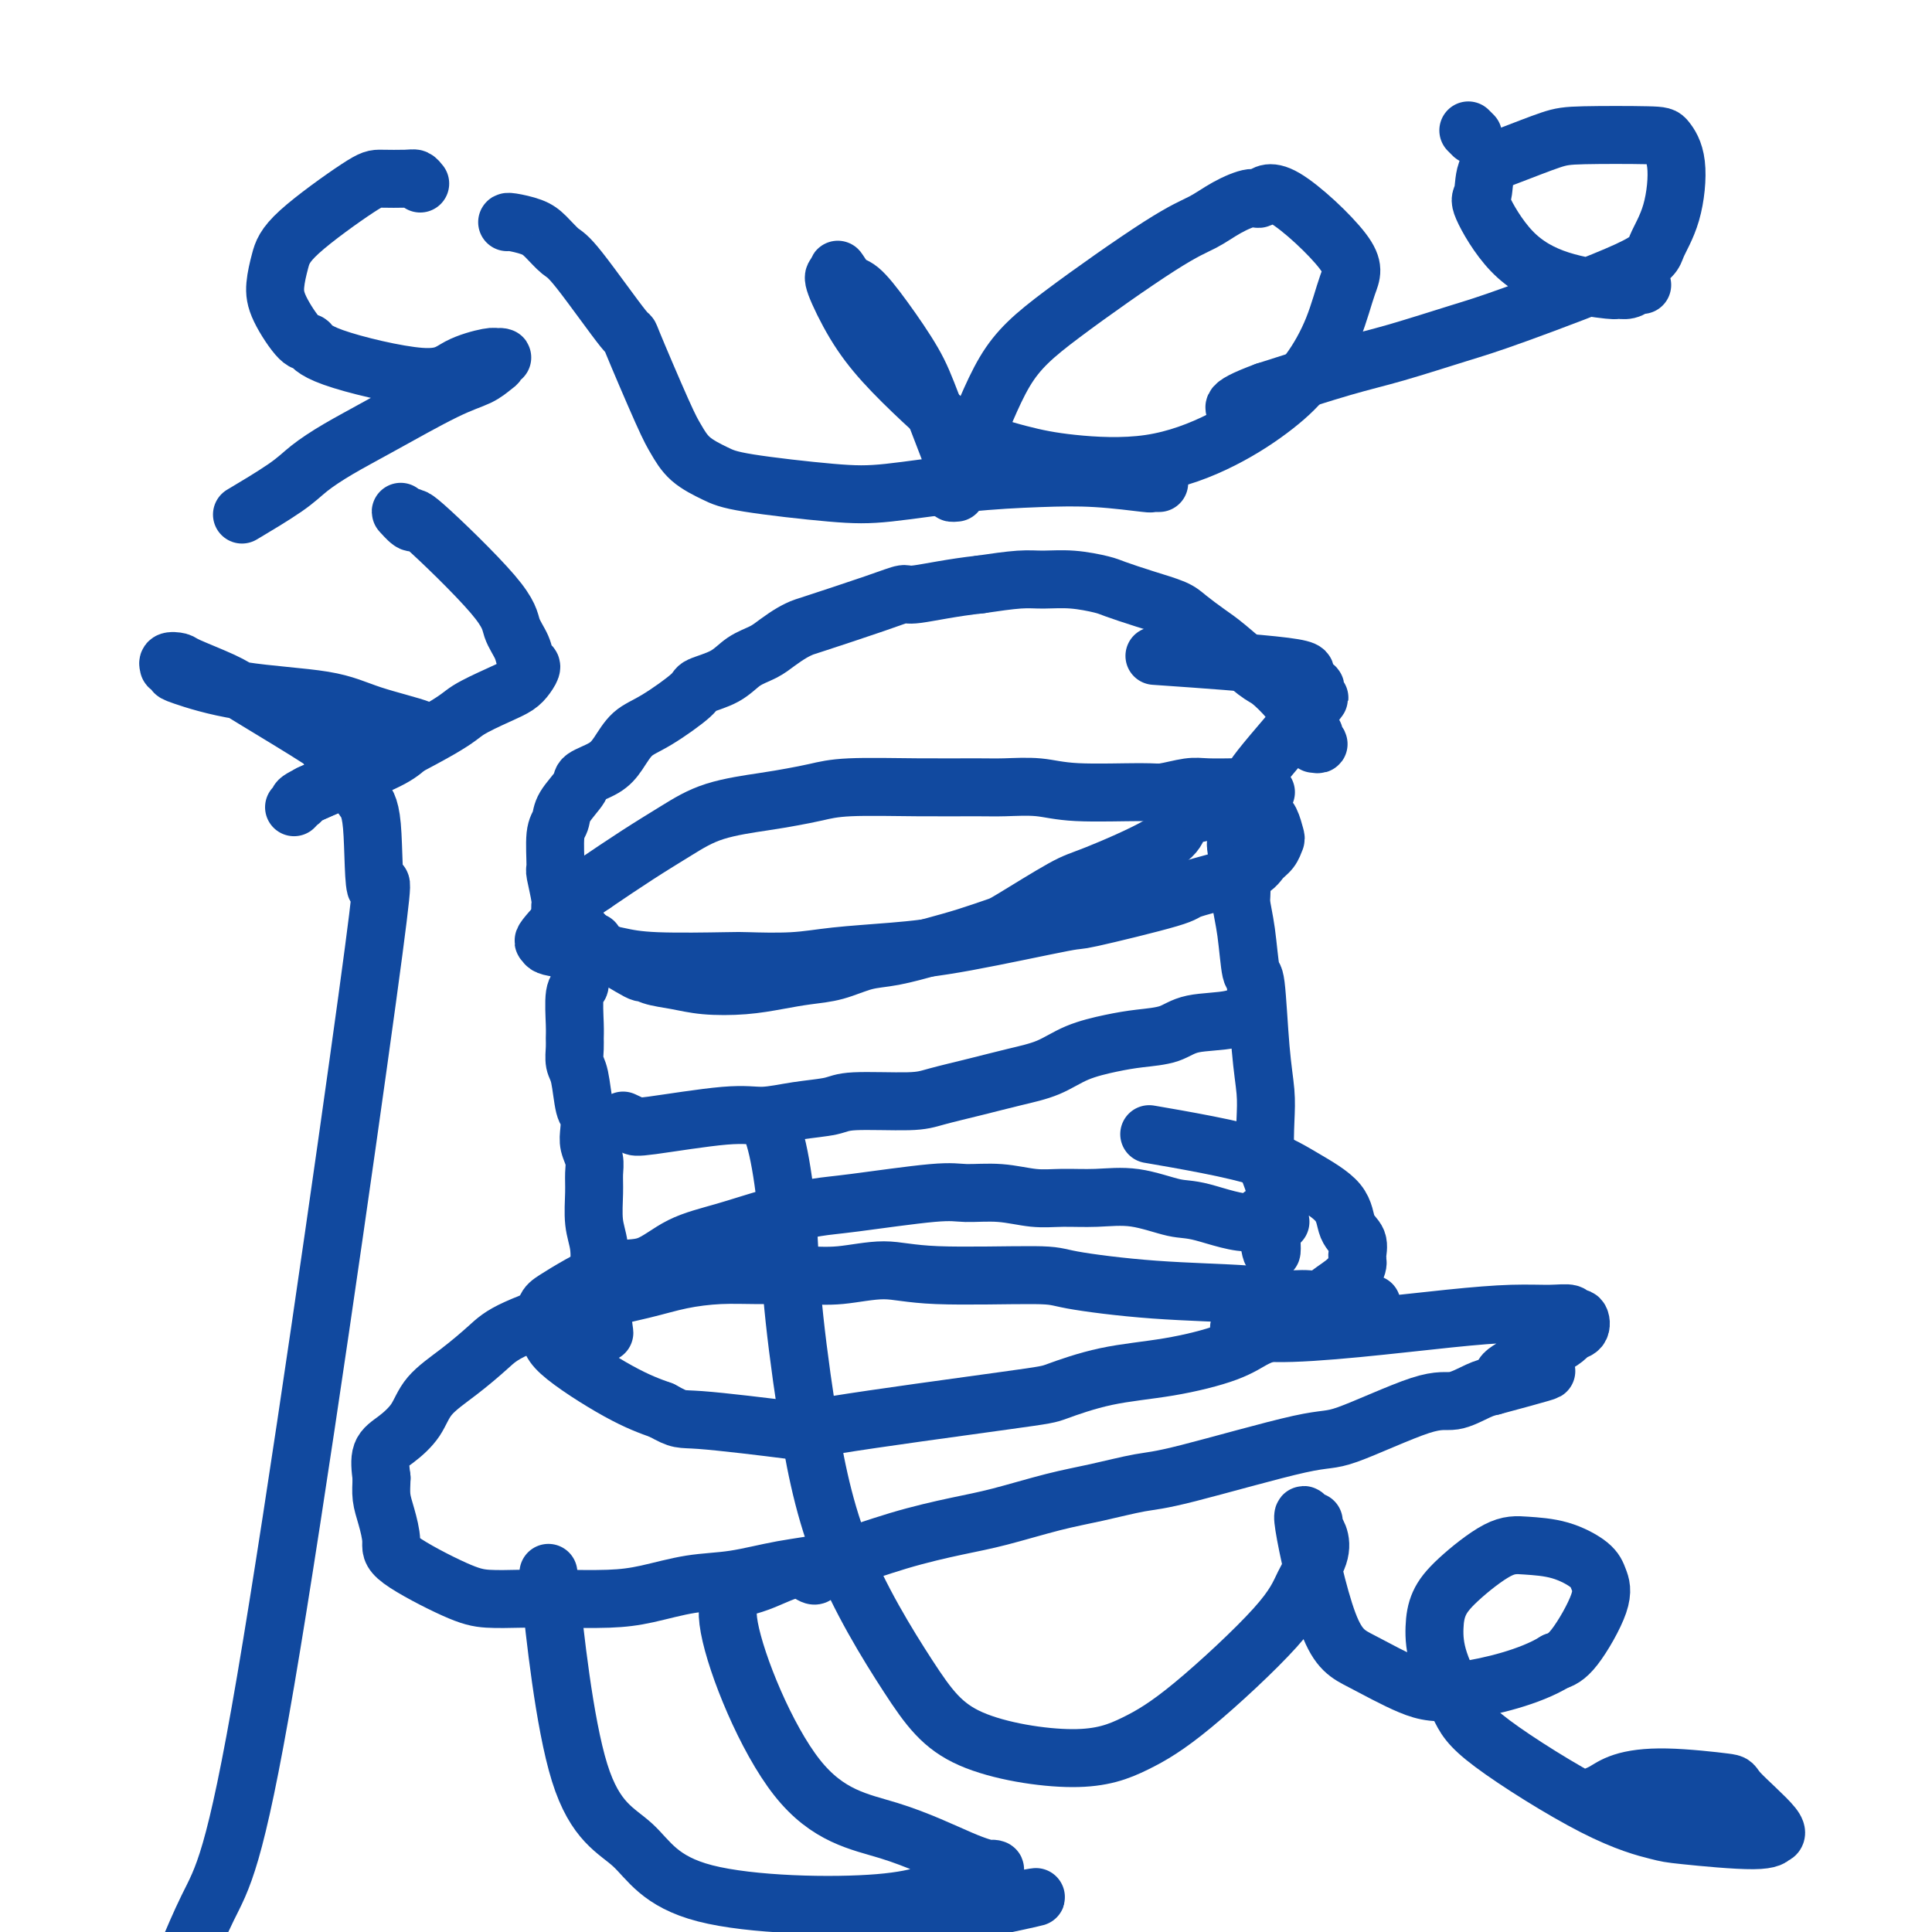
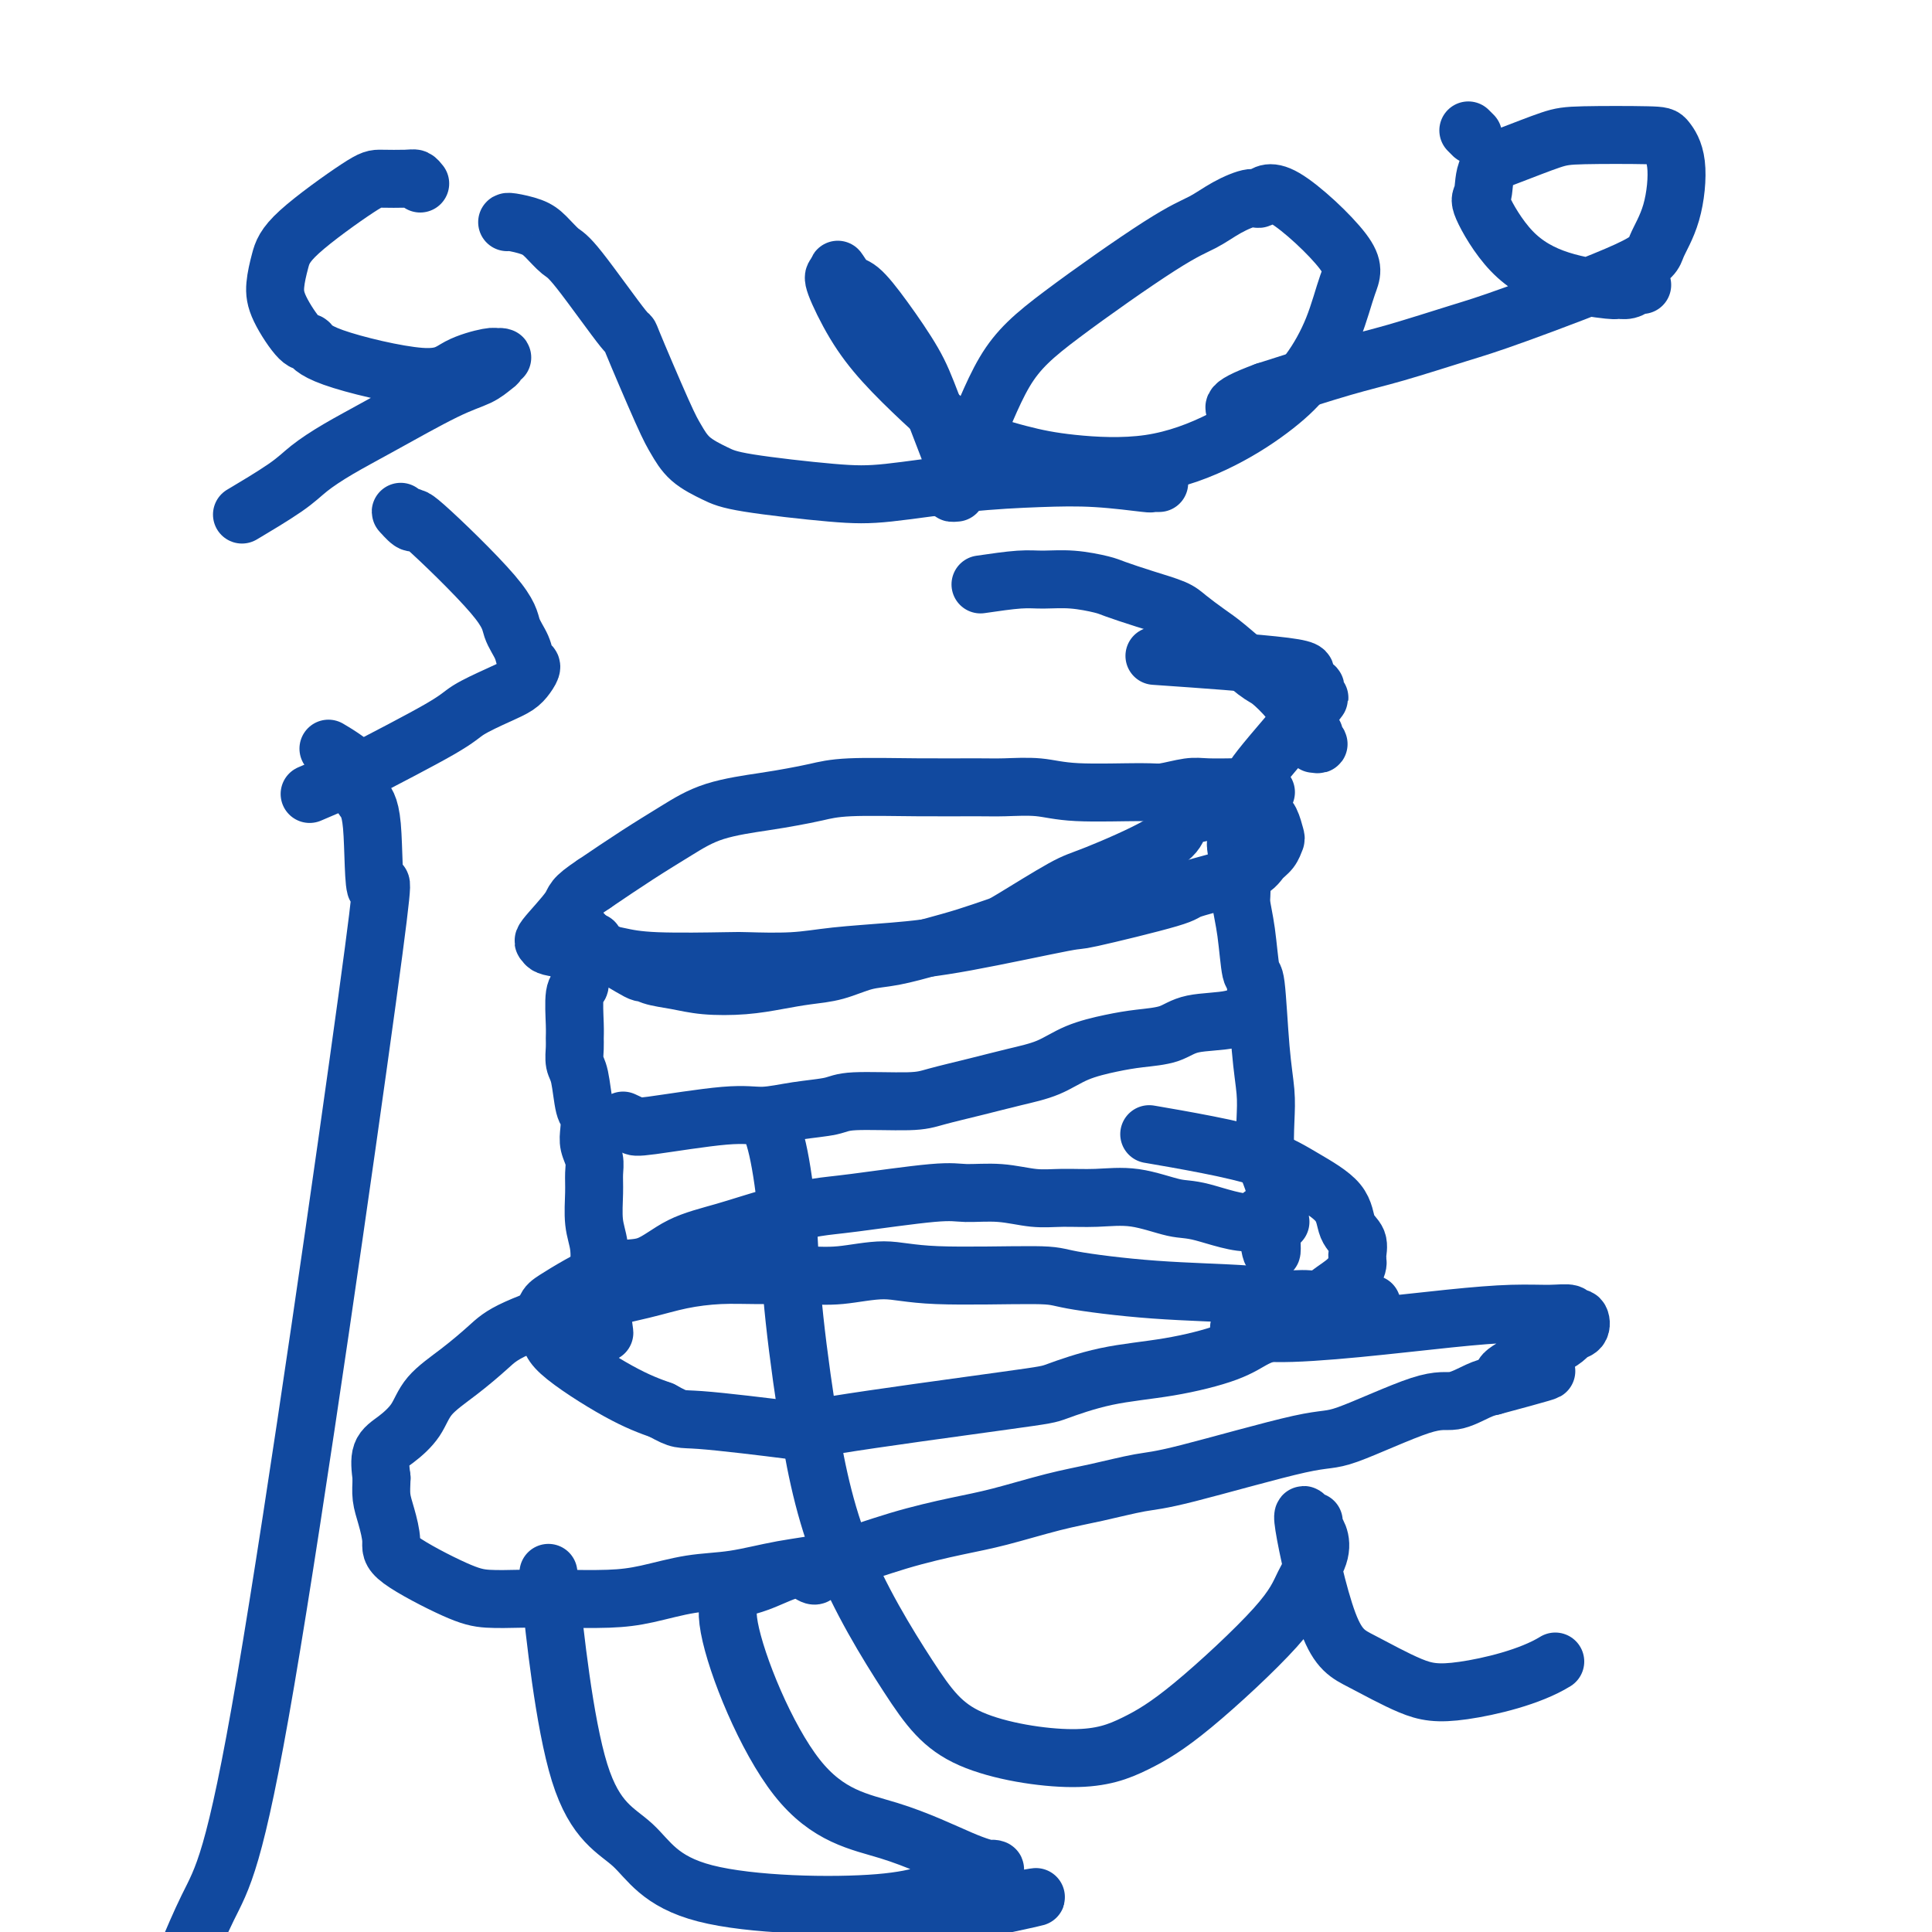
<svg xmlns="http://www.w3.org/2000/svg" viewBox="0 0 400 400" version="1.1">
  <g fill="none" stroke="#11499F" stroke-width="12" stroke-linecap="round" stroke-linejoin="round">
    <path d="M284,270c-0.670,0.009 -1.339,0.017 -2,0c-0.661,-0.017 -1.313,-0.060 -2,0c-0.687,0.060 -1.409,0.224 -3,0c-1.591,-0.224 -4.052,-0.837 -6,-1c-1.948,-0.163 -3.385,0.124 -5,0c-1.615,-0.124 -3.410,-0.659 -8,-1c-4.590,-0.341 -11.977,-0.488 -19,-1c-7.023,-0.512 -13.682,-1.387 -17,-2c-3.318,-0.613 -3.297,-0.963 -8,-1c-4.703,-0.037 -14.132,0.239 -20,0c-5.868,-0.239 -8.177,-0.993 -11,-1c-2.823,-0.007 -6.160,0.732 -9,1c-2.840,0.268 -5.181,0.063 -8,0c-2.819,-0.063 -6.115,0.014 -9,0c-2.885,-0.014 -5.360,-0.121 -8,0c-2.640,0.121 -5.446,0.471 -8,1c-2.554,0.529 -4.855,1.239 -8,2c-3.145,0.761 -7.132,1.574 -12,3c-4.868,1.426 -10.615,3.466 -14,5c-3.385,1.534 -4.408,2.564 -6,4c-1.592,1.436 -3.755,3.278 -6,5c-2.245,1.722 -4.574,3.323 -6,5c-1.426,1.677 -1.949,3.429 -3,5c-1.051,1.571 -2.629,2.961 -4,4c-1.371,1.039 -2.535,1.725 -3,3c-0.465,1.275 -0.233,3.137 0,5" />
    <path d="M79,306c-0.042,1.507 -0.147,2.774 0,4c0.147,1.226 0.546,2.409 1,4c0.454,1.591 0.961,3.589 1,5c0.039,1.411 -0.392,2.234 2,4c2.392,1.766 7.607,4.474 11,6c3.393,1.526 4.963,1.871 7,2c2.037,0.129 4.541,0.042 7,0c2.459,-0.042 4.874,-0.038 8,0c3.126,0.038 6.965,0.109 10,0c3.035,-0.109 5.268,-0.398 8,-1c2.732,-0.602 5.965,-1.519 9,-2c3.035,-0.481 5.874,-0.527 9,-1c3.126,-0.473 6.539,-1.371 10,-2c3.461,-0.629 6.968,-0.987 11,-2c4.032,-1.013 8.587,-2.680 13,-4c4.413,-1.320 8.683,-2.294 12,-3c3.317,-0.706 5.682,-1.143 9,-2c3.318,-0.857 7.589,-2.133 11,-3c3.411,-0.867 5.963,-1.326 9,-2c3.037,-0.674 6.559,-1.562 9,-2c2.441,-0.438 3.799,-0.427 10,-2c6.201,-1.573 17.243,-4.729 23,-6c5.757,-1.271 6.228,-0.655 10,-2c3.772,-1.345 10.846,-4.649 15,-6c4.154,-1.351 5.388,-0.748 7,-1c1.612,-0.252 3.604,-1.358 5,-2c1.396,-0.642 2.198,-0.821 3,-1" />
    <path d="M309,287c21.229,-5.705 6.302,-1.967 3,-2c-3.302,-0.033 5.021,-3.836 9,-6c3.979,-2.164 3.615,-2.689 4,-3c0.385,-0.311 1.519,-0.409 2,-1c0.481,-0.591 0.308,-1.676 0,-2c-0.308,-0.324 -0.750,0.111 -1,0c-0.250,-0.111 -0.308,-0.770 -1,-1c-0.692,-0.230 -2.017,-0.033 -4,0c-1.983,0.033 -4.623,-0.100 -8,0c-3.377,0.100 -7.490,0.433 -13,1c-5.510,0.567 -12.415,1.369 -19,2c-6.585,0.631 -12.850,1.093 -17,1c-4.150,-0.093 -6.186,-0.741 -7,-1c-0.814,-0.259 -0.407,-0.130 0,0" />
    <path d="M256,175c-0.120,-0.280 -0.239,-0.560 0,1c0.239,1.560 0.838,4.961 1,7c0.162,2.039 -0.111,2.717 0,4c0.111,1.283 0.608,3.171 1,6c0.392,2.829 0.680,6.599 1,8c0.320,1.401 0.673,0.433 1,3c0.327,2.567 0.626,8.669 1,13c0.374,4.331 0.821,6.891 1,9c0.179,2.109 0.090,3.767 0,6c-0.090,2.233 -0.182,5.042 0,7c0.182,1.958 0.637,3.065 1,4c0.363,0.935 0.633,1.700 1,3c0.367,1.300 0.830,3.137 1,4c0.170,0.863 0.045,0.753 0,1c-0.045,0.247 -0.011,0.851 0,1c0.011,0.149 -0.001,-0.156 0,0c0.001,0.156 0.015,0.774 0,1c-0.015,0.226 -0.059,0.061 0,0c0.059,-0.061 0.222,-0.016 0,0c-0.222,0.016 -0.829,0.004 -1,0c-0.171,-0.004 0.094,-0.001 0,0c-0.094,0.001 -0.547,0.001 -1,0" />
    <path d="M263,253c0.895,12.036 -0.369,3.126 -1,0c-0.631,-3.126 -0.631,-0.470 -3,0c-2.369,0.470 -7.108,-1.247 -10,-2c-2.892,-0.753 -3.937,-0.540 -6,-1c-2.063,-0.460 -5.144,-1.591 -8,-2c-2.856,-0.409 -5.489,-0.095 -8,0c-2.511,0.095 -4.902,-0.029 -7,0c-2.098,0.029 -3.905,0.211 -6,0c-2.095,-0.211 -4.478,-0.814 -7,-1c-2.522,-0.186 -5.181,0.046 -7,0c-1.819,-0.046 -2.797,-0.371 -7,0c-4.203,0.371 -11.630,1.438 -16,2c-4.370,0.562 -5.682,0.621 -8,1c-2.318,0.379 -5.643,1.080 -9,2c-3.357,0.920 -6.746,2.059 -10,3c-3.254,0.941 -6.374,1.684 -9,3c-2.626,1.316 -4.760,3.205 -7,4c-2.240,0.795 -4.587,0.496 -7,1c-2.413,0.504 -4.891,1.811 -7,3c-2.109,1.189 -3.850,2.260 -5,3c-1.150,0.740 -1.710,1.149 -2,2c-0.290,0.851 -0.310,2.142 0,3c0.310,0.858 0.949,1.281 1,2c0.051,0.719 -0.486,1.732 2,4c2.486,2.268 7.996,5.791 12,8c4.004,2.209 6.502,3.105 9,4" />
    <path d="M137,292c3.989,2.192 3.461,1.672 8,2c4.539,0.328 14.144,1.504 18,2c3.856,0.496 1.964,0.314 10,-1c8.036,-1.314 26.000,-3.758 35,-5c9.000,-1.242 9.035,-1.281 11,-2c1.965,-0.719 5.858,-2.117 10,-3c4.142,-0.883 8.532,-1.250 13,-2c4.468,-0.750 9.013,-1.884 12,-3c2.987,-1.116 4.417,-2.213 6,-3c1.583,-0.787 3.318,-1.265 5,-2c1.682,-0.735 3.312,-1.729 5,-3c1.688,-1.271 3.435,-2.819 5,-4c1.565,-1.181 2.948,-1.994 4,-3c1.052,-1.006 1.772,-2.203 2,-3c0.228,-0.797 -0.037,-1.192 0,-2c0.037,-0.808 0.375,-2.029 0,-3c-0.375,-0.971 -1.462,-1.691 -2,-3c-0.538,-1.309 -0.528,-3.206 -2,-5c-1.472,-1.794 -4.428,-3.486 -7,-5c-2.572,-1.514 -4.762,-2.849 -8,-4c-3.238,-1.151 -7.526,-2.118 -12,-3c-4.474,-0.882 -9.136,-1.681 -11,-2c-1.864,-0.319 -0.932,-0.160 0,0" />
    <path d="M262,164c0.090,0.008 0.180,0.016 0,0c-0.180,-0.016 -0.630,-0.057 -1,0c-0.370,0.057 -0.659,0.211 -1,0c-0.341,-0.211 -0.734,-0.788 -1,-1c-0.266,-0.212 -0.404,-0.058 -1,0c-0.596,0.058 -1.651,0.019 -2,0c-0.349,-0.019 0.008,-0.020 -1,0c-1.008,0.020 -3.381,0.059 -5,0c-1.619,-0.059 -2.485,-0.216 -4,0c-1.515,0.216 -3.679,0.804 -5,1c-1.321,0.196 -1.800,-0.000 -5,0c-3.200,0.000 -9.121,0.196 -13,0c-3.879,-0.196 -5.716,-0.785 -8,-1c-2.284,-0.215 -5.015,-0.055 -7,0c-1.985,0.055 -3.223,0.004 -6,0c-2.777,-0.004 -7.094,0.040 -12,0c-4.906,-0.040 -10.400,-0.164 -14,0c-3.600,0.164 -5.307,0.616 -7,1c-1.693,0.384 -3.373,0.702 -5,1c-1.627,0.298 -3.201,0.577 -6,1c-2.799,0.423 -6.822,0.990 -10,2c-3.178,1.010 -5.509,2.464 -8,4c-2.491,1.536 -5.140,3.153 -8,5c-2.860,1.847 -5.930,3.923 -9,6" />
    <path d="M123,183c-4.693,3.102 -3.926,3.356 -5,5c-1.074,1.644 -3.990,4.678 -5,6c-1.010,1.322 -0.114,0.932 0,1c0.114,0.068 -0.554,0.593 1,1c1.554,0.407 5.331,0.697 8,1c2.669,0.303 4.231,0.618 6,1c1.769,0.382 3.745,0.831 8,1c4.255,0.169 10.790,0.056 14,0c3.210,-0.056 3.096,-0.057 5,0c1.904,0.057 5.826,0.172 9,0c3.174,-0.172 5.599,-0.631 9,-1c3.401,-0.369 7.778,-0.649 12,-1c4.222,-0.351 8.289,-0.775 15,-2c6.711,-1.225 16.067,-3.251 20,-4c3.933,-0.749 2.443,-0.221 6,-1c3.557,-0.779 12.161,-2.866 16,-4c3.839,-1.134 2.913,-1.316 5,-2c2.087,-0.684 7.187,-1.869 10,-3c2.813,-1.131 3.339,-2.208 4,-3c0.661,-0.792 1.455,-1.298 2,-2c0.545,-0.702 0.839,-1.600 1,-2c0.161,-0.400 0.187,-0.303 0,-1c-0.187,-0.697 -0.589,-2.188 -1,-3c-0.411,-0.812 -0.832,-0.946 -1,-1c-0.168,-0.054 -0.084,-0.027 0,0" />
    <path d="M123,195c0.092,0.493 0.183,0.987 0,1c-0.183,0.013 -0.641,-0.453 -1,0c-0.359,0.453 -0.618,1.826 -1,3c-0.382,1.174 -0.887,2.149 -1,3c-0.113,0.851 0.166,1.578 0,2c-0.166,0.422 -0.777,0.540 -1,2c-0.223,1.460 -0.057,4.264 0,6c0.057,1.736 0.004,2.406 0,3c-0.004,0.594 0.041,1.113 0,2c-0.041,0.887 -0.168,2.141 0,3c0.168,0.859 0.633,1.321 1,3c0.367,1.679 0.638,4.574 1,6c0.362,1.426 0.815,1.382 1,2c0.185,0.618 0.102,1.899 0,3c-0.102,1.101 -0.225,2.023 0,3c0.225,0.977 0.796,2.010 1,3c0.204,0.990 0.041,1.939 0,3c-0.041,1.061 0.041,2.235 0,4c-0.041,1.765 -0.203,4.121 0,6c0.203,1.879 0.773,3.283 1,5c0.227,1.717 0.112,3.749 0,5c-0.112,1.251 -0.223,1.721 0,4c0.223,2.279 0.778,6.365 1,8c0.222,1.635 0.111,0.817 0,0" />
    <path d="M129,232c0.794,0.360 1.588,0.720 2,1c0.412,0.280 0.442,0.479 4,0c3.558,-0.479 10.643,-1.635 15,-2c4.357,-0.365 5.985,0.060 8,0c2.015,-0.060 4.415,-0.607 7,-1c2.585,-0.393 5.353,-0.633 7,-1c1.647,-0.367 2.171,-0.861 5,-1c2.829,-0.139 7.963,0.077 11,0c3.037,-0.077 3.975,-0.447 6,-1c2.025,-0.553 5.135,-1.290 8,-2c2.865,-0.710 5.485,-1.395 8,-2c2.515,-0.605 4.924,-1.131 7,-2c2.076,-0.869 3.818,-2.082 6,-3c2.182,-0.918 4.803,-1.540 7,-2c2.197,-0.460 3.969,-0.758 6,-1c2.031,-0.242 4.320,-0.430 6,-1c1.680,-0.570 2.749,-1.524 5,-2c2.251,-0.476 5.683,-0.474 8,-1c2.317,-0.526 3.519,-1.579 4,-2c0.481,-0.421 0.240,-0.211 0,0" />
    <path d="M272,154c0.534,0.079 1.068,0.157 1,0c-0.068,-0.157 -0.738,-0.551 -1,-1c-0.262,-0.449 -0.116,-0.955 0,-1c0.116,-0.045 0.204,0.370 0,0c-0.204,-0.370 -0.698,-1.524 -1,-2c-0.302,-0.476 -0.412,-0.274 -1,-1c-0.588,-0.726 -1.654,-2.382 -3,-4c-1.346,-1.618 -2.973,-3.200 -4,-4c-1.027,-0.800 -1.455,-0.819 -3,-2c-1.545,-1.181 -4.207,-3.523 -6,-5c-1.793,-1.477 -2.718,-2.087 -4,-3c-1.282,-0.913 -2.921,-2.128 -4,-3c-1.079,-0.872 -1.599,-1.400 -3,-2c-1.401,-0.600 -3.683,-1.271 -6,-2c-2.317,-0.729 -4.668,-1.517 -6,-2c-1.332,-0.483 -1.644,-0.663 -3,-1c-1.356,-0.337 -3.755,-0.833 -6,-1c-2.245,-0.167 -4.335,-0.007 -6,0c-1.665,0.007 -2.904,-0.141 -5,0c-2.096,0.141 -5.048,0.570 -8,1" />
-     <path d="M203,121c-5.750,0.624 -10.625,1.683 -13,2c-2.375,0.317 -2.249,-0.109 -3,0c-0.751,0.109 -2.378,0.753 -6,2c-3.622,1.247 -9.237,3.097 -12,4c-2.763,0.903 -2.672,0.860 -3,1c-0.328,0.140 -1.075,0.464 -2,1c-0.925,0.536 -2.028,1.285 -3,2c-0.972,0.715 -1.813,1.396 -3,2c-1.187,0.604 -2.718,1.131 -4,2c-1.282,0.869 -2.314,2.079 -4,3c-1.686,0.921 -4.027,1.552 -5,2c-0.973,0.448 -0.580,0.714 -2,2c-1.420,1.286 -4.654,3.591 -7,5c-2.346,1.409 -3.803,1.923 -5,3c-1.197,1.077 -2.135,2.718 -3,4c-0.865,1.282 -1.656,2.206 -3,3c-1.344,0.794 -3.240,1.458 -4,2c-0.760,0.542 -0.386,0.962 -1,2c-0.614,1.038 -2.218,2.694 -3,4c-0.782,1.306 -0.741,2.262 -1,3c-0.259,0.738 -0.816,1.258 -1,3c-0.184,1.742 0.006,4.707 0,6c-0.006,1.293 -0.208,0.914 0,2c0.208,1.086 0.825,3.639 1,5c0.175,1.361 -0.093,1.532 0,2c0.093,0.468 0.546,1.234 1,2" />
    <path d="M117,190c0.213,3.767 0.746,1.684 2,2c1.254,0.316 3.229,3.030 4,4c0.771,0.970 0.336,0.196 2,1c1.664,0.804 5.425,3.186 7,4c1.575,0.814 0.965,0.061 1,0c0.035,-0.061 0.717,0.569 2,1c1.283,0.431 3.167,0.662 5,1c1.833,0.338 3.615,0.782 6,1c2.385,0.218 5.371,0.209 8,0c2.629,-0.209 4.899,-0.618 7,-1c2.101,-0.382 4.034,-0.735 6,-1c1.966,-0.265 3.966,-0.441 6,-1c2.034,-0.559 4.103,-1.502 6,-2c1.897,-0.498 3.621,-0.552 6,-1c2.379,-0.448 5.414,-1.290 8,-2c2.586,-0.710 4.724,-1.289 7,-2c2.276,-0.711 4.690,-1.555 6,-2c1.310,-0.445 1.516,-0.493 4,-2c2.484,-1.507 7.244,-4.473 10,-6c2.756,-1.527 3.506,-1.613 7,-3c3.494,-1.387 9.730,-4.073 13,-6c3.270,-1.927 3.573,-3.096 4,-4c0.427,-0.904 0.979,-1.544 2,-2c1.021,-0.456 2.510,-0.728 4,-1" />
    <path d="M250,168c7.968,-4.490 5.889,-3.716 6,-4c0.111,-0.284 2.411,-1.628 3,-2c0.589,-0.372 -0.533,0.228 2,-3c2.533,-3.228 8.721,-10.282 11,-13c2.279,-2.718 0.647,-1.098 0,-1c-0.647,0.098 -0.311,-1.326 0,-2c0.311,-0.674 0.597,-0.598 0,-1c-0.597,-0.402 -2.078,-1.283 -2,-2c0.078,-0.717 1.713,-1.270 -4,-2c-5.713,-0.730 -18.775,-1.637 -24,-2c-5.225,-0.363 -2.612,-0.181 0,0" />
    <path d="M340,59c-0.257,-0.115 -0.515,-0.231 -1,0c-0.485,0.231 -1.198,0.808 -2,1c-0.802,0.192 -1.694,-0.001 -2,0c-0.306,0.001 -0.026,0.197 -2,0c-1.974,-0.197 -6.203,-0.787 -10,-2c-3.797,-1.213 -7.163,-3.048 -10,-6c-2.837,-2.952 -5.144,-7.022 -6,-9c-0.856,-1.978 -0.261,-1.865 0,-3c0.261,-1.135 0.189,-3.520 1,-5c0.811,-1.480 2.506,-2.056 5,-3c2.494,-0.944 5.786,-2.257 8,-3c2.214,-0.743 3.349,-0.918 7,-1c3.651,-0.082 9.819,-0.073 13,0c3.181,0.073 3.376,0.208 4,1c0.624,0.792 1.677,2.239 2,5c0.323,2.761 -0.083,6.835 -1,10c-0.917,3.165 -2.346,5.421 -3,7c-0.654,1.579 -0.533,2.479 -6,5c-5.467,2.521 -16.523,6.662 -23,9c-6.477,2.338 -8.375,2.874 -12,4c-3.625,1.126 -8.976,2.842 -13,4c-4.024,1.158 -6.721,1.760 -11,3c-4.279,1.240 -10.139,3.120 -16,5" />
    <path d="M262,81c-9.200,3.378 -6.200,3.822 -5,4c1.200,0.178 0.600,0.089 0,0" />
    <path d="M304,27c0.417,0.417 0.833,0.833 1,1c0.167,0.167 0.083,0.083 0,0" />
    <path d="M198,102c-0.444,0.043 -0.888,0.087 -1,0c-0.112,-0.087 0.109,-0.303 0,-1c-0.109,-0.697 -0.547,-1.874 0,-3c0.547,-1.126 2.081,-2.202 4,-6c1.919,-3.798 4.223,-10.319 7,-15c2.777,-4.681 6.026,-7.521 12,-12c5.974,-4.479 14.675,-10.595 20,-14c5.325,-3.405 7.276,-4.099 9,-5c1.724,-0.901 3.220,-2.009 5,-3c1.780,-0.991 3.845,-1.865 5,-2c1.155,-0.135 1.402,0.470 2,0c0.598,-0.470 1.548,-2.014 5,0c3.452,2.014 9.408,7.586 12,11c2.592,3.414 1.821,4.670 1,7c-0.821,2.330 -1.691,5.735 -3,9c-1.309,3.265 -3.057,6.389 -5,9c-1.943,2.611 -4.083,4.709 -7,7c-2.917,2.291 -6.612,4.776 -11,7c-4.388,2.224 -9.468,4.187 -15,5c-5.532,0.813 -11.514,0.474 -16,0c-4.486,-0.474 -7.476,-1.084 -11,-2c-3.524,-0.916 -7.582,-2.136 -11,-4c-3.418,-1.864 -6.195,-4.370 -9,-7c-2.805,-2.630 -5.638,-5.384 -8,-8c-2.362,-2.616 -4.252,-5.093 -6,-8c-1.748,-2.907 -3.355,-6.244 -4,-8c-0.645,-1.756 -0.327,-1.930 0,-2c0.327,-0.070 0.664,-0.035 1,0" />
    <path d="M174,57c-1.290,-2.615 -0.014,-0.151 1,1c1.014,1.151 1.765,0.990 3,2c1.235,1.010 2.955,3.190 5,6c2.045,2.810 4.414,6.248 6,9c1.586,2.752 2.389,4.818 4,9c1.611,4.182 4.032,10.481 5,13c0.968,2.519 0.484,1.260 0,0" />
    <path d="M240,100c-0.278,0.008 -0.556,0.016 -1,0c-0.444,-0.016 -1.054,-0.055 -1,0c0.054,0.055 0.772,0.204 -1,0c-1.772,-0.204 -6.034,-0.761 -10,-1c-3.966,-0.239 -7.635,-0.161 -12,0c-4.365,0.161 -9.425,0.406 -15,1c-5.575,0.594 -11.664,1.539 -16,2c-4.336,0.461 -6.919,0.440 -12,0c-5.081,-0.440 -12.659,-1.300 -17,-2c-4.341,-0.700 -5.445,-1.242 -7,-2c-1.555,-0.758 -3.561,-1.733 -5,-3c-1.439,-1.267 -2.311,-2.826 -3,-4c-0.689,-1.174 -1.195,-1.962 -3,-6c-1.805,-4.038 -4.910,-11.326 -6,-14c-1.090,-2.674 -0.166,-0.733 -2,-3c-1.834,-2.267 -6.425,-8.741 -9,-12c-2.575,-3.259 -3.135,-3.304 -4,-4c-0.865,-0.696 -2.036,-2.043 -3,-3c-0.964,-0.957 -1.722,-1.525 -3,-2c-1.278,-0.475 -3.075,-0.859 -4,-1c-0.925,-0.141 -0.979,-0.040 -1,0c-0.021,0.040 -0.011,0.020 0,0" />
    <path d="M85,107c-0.256,0.175 -0.512,0.351 -1,0c-0.488,-0.351 -1.208,-1.227 -1,-1c0.208,0.227 1.345,1.557 2,2c0.655,0.443 0.829,-0.003 1,0c0.171,0.003 0.340,0.454 0,0c-0.340,-0.454 -1.188,-1.813 2,1c3.188,2.813 10.414,9.800 14,14c3.586,4.200 3.533,5.615 4,7c0.467,1.385 1.455,2.742 2,4c0.545,1.258 0.648,2.419 1,3c0.352,0.581 0.953,0.582 1,1c0.047,0.418 -0.461,1.254 -1,2c-0.539,0.746 -1.109,1.402 -2,2c-0.891,0.598 -2.102,1.138 -4,2c-1.898,0.862 -4.482,2.046 -6,3c-1.518,0.954 -1.970,1.678 -6,4c-4.030,2.322 -11.637,6.241 -15,8c-3.363,1.759 -2.482,1.358 -4,2c-1.518,0.642 -5.434,2.326 -7,3c-1.566,0.674 -0.783,0.337 0,0" />
    <path d="M87,38c-0.331,-0.422 -0.662,-0.844 -1,-1c-0.338,-0.156 -0.682,-0.045 -2,0c-1.318,0.045 -3.611,0.024 -5,0c-1.389,-0.024 -1.875,-0.050 -5,2c-3.125,2.050 -8.891,6.175 -12,9c-3.109,2.825 -3.562,4.349 -4,6c-0.438,1.651 -0.861,3.430 -1,5c-0.139,1.570 0.006,2.931 1,5c0.994,2.069 2.836,4.846 4,6c1.164,1.154 1.650,0.684 2,1c0.350,0.316 0.566,1.419 5,3c4.434,1.581 13.088,3.639 18,4c4.912,0.361 6.083,-0.976 8,-2c1.917,-1.024 4.581,-1.735 6,-2c1.419,-0.265 1.594,-0.083 2,0c0.406,0.083 1.044,0.067 1,0c-0.044,-0.067 -0.769,-0.184 -1,0c-0.231,0.184 0.034,0.670 0,1c-0.034,0.330 -0.366,0.503 -1,1c-0.634,0.497 -1.569,1.319 -3,2c-1.431,0.681 -3.357,1.222 -7,3c-3.643,1.778 -9.002,4.792 -13,7c-3.998,2.208 -6.635,3.608 -9,5c-2.365,1.392 -4.459,2.775 -6,4c-1.541,1.225 -2.530,2.291 -5,4c-2.470,1.709 -6.420,4.060 -8,5c-1.580,0.940 -0.790,0.470 0,0" />
-     <path d="M61,167c-0.106,0.115 -0.213,0.229 0,0c0.213,-0.229 0.745,-0.802 1,-1c0.255,-0.198 0.231,-0.020 0,0c-0.231,0.020 -0.670,-0.118 1,-1c1.670,-0.882 5.450,-2.509 9,-4c3.550,-1.491 6.868,-2.846 9,-4c2.132,-1.154 3.076,-2.108 4,-3c0.924,-0.892 1.829,-1.724 2,-2c0.171,-0.276 -0.391,0.002 0,0c0.391,-0.002 1.737,-0.284 0,-1c-1.737,-0.716 -6.555,-1.865 -10,-3c-3.445,-1.135 -5.515,-2.256 -10,-3c-4.485,-0.744 -11.383,-1.113 -17,-2c-5.617,-0.887 -9.952,-2.294 -12,-3c-2.048,-0.706 -1.810,-0.711 -2,-1c-0.190,-0.289 -0.810,-0.861 -1,-1c-0.190,-0.139 0.049,0.154 0,0c-0.049,-0.154 -0.385,-0.755 0,-1c0.385,-0.245 1.491,-0.132 2,0c0.509,0.132 0.421,0.284 2,1c1.579,0.716 4.825,1.996 7,3c2.175,1.004 3.278,1.732 7,4c3.722,2.268 10.063,6.077 13,8c2.937,1.923 2.468,1.962 2,2" />
    <path d="M68,155c6.435,3.773 6.022,4.707 6,6c-0.022,1.293 0.345,2.947 1,4c0.655,1.053 1.597,1.506 2,6c0.403,4.494 0.268,13.029 1,13c0.732,-0.029 2.332,-8.621 -2,23c-4.332,31.621 -14.594,103.455 -21,141c-6.406,37.545 -8.955,40.801 -12,47c-3.045,6.199 -6.584,15.343 -8,19c-1.416,3.657 -0.708,1.829 0,0" />
-     <path d="M330,373c-0.153,-0.360 -0.306,-0.720 0,-1c0.306,-0.280 1.070,-0.480 2,-1c0.930,-0.520 2.027,-1.358 4,-2c1.973,-0.642 4.822,-1.086 9,-1c4.178,0.086 9.684,0.701 12,1c2.316,0.299 1.442,0.281 3,2c1.558,1.719 5.549,5.175 7,7c1.451,1.825 0.361,2.018 0,2c-0.361,-0.018 0.007,-0.247 0,0c-0.007,0.247 -0.389,0.969 -4,1c-3.611,0.031 -10.449,-0.630 -14,-1c-3.551,-0.370 -3.813,-0.449 -6,-1c-2.187,-0.551 -6.299,-1.574 -13,-5c-6.701,-3.426 -15.990,-9.255 -21,-13c-5.010,-3.745 -5.741,-5.405 -7,-8c-1.259,-2.595 -3.048,-6.125 -4,-9c-0.952,-2.875 -1.069,-5.096 -1,-7c0.069,-1.904 0.323,-3.489 1,-5c0.677,-1.511 1.778,-2.946 4,-5c2.222,-2.054 5.565,-4.728 8,-6c2.435,-1.272 3.963,-1.143 6,-1c2.037,0.143 4.583,0.300 7,1c2.417,0.700 4.706,1.942 6,3c1.294,1.058 1.594,1.933 2,3c0.406,1.067 0.917,2.326 0,5c-0.917,2.674 -3.262,6.764 -5,9c-1.738,2.236 -2.869,2.618 -4,3" />
    <path d="M322,344c-5.166,3.207 -13.582,5.223 -19,6c-5.418,0.777 -7.838,0.314 -11,-1c-3.162,-1.314 -7.068,-3.481 -10,-5c-2.932,-1.519 -4.892,-2.390 -7,-8c-2.108,-5.610 -4.366,-15.957 -5,-20c-0.634,-4.043 0.354,-1.780 1,-1c0.646,0.780 0.948,0.079 1,0c0.052,-0.079 -0.148,0.464 0,1c0.148,0.536 0.644,1.065 1,2c0.356,0.935 0.571,2.276 0,4c-0.571,1.724 -1.927,3.830 -3,6c-1.073,2.170 -1.862,4.402 -6,9c-4.138,4.598 -11.624,11.560 -17,16c-5.376,4.440 -8.642,6.356 -12,8c-3.358,1.644 -6.807,3.016 -13,3c-6.193,-0.016 -15.131,-1.418 -21,-4c-5.869,-2.582 -8.671,-6.343 -13,-13c-4.329,-6.657 -10.185,-16.212 -14,-26c-3.815,-9.788 -5.590,-19.811 -7,-29c-1.410,-9.189 -2.455,-17.545 -3,-24c-0.545,-6.455 -0.589,-11.009 -1,-16c-0.411,-4.991 -1.187,-10.421 -2,-14c-0.813,-3.579 -1.661,-5.308 -2,-6c-0.339,-0.692 -0.170,-0.346 0,0" />
    <path d="M169,326c-0.150,0.193 -0.300,0.386 -1,0c-0.700,-0.386 -1.948,-1.352 -4,-1c-2.052,0.352 -4.906,2.020 -8,3c-3.094,0.980 -6.427,1.271 -5,9c1.427,7.729 7.613,22.894 14,31c6.387,8.106 12.977,9.152 19,11c6.023,1.848 11.481,4.498 15,6c3.519,1.502 5.098,1.856 6,2c0.902,0.144 1.126,0.078 1,0c-0.126,-0.078 -0.601,-0.167 -1,0c-0.399,0.167 -0.723,0.590 -2,1c-1.277,0.410 -3.509,0.805 -6,2c-2.491,1.195 -5.243,3.189 -15,4c-9.757,0.811 -26.521,0.438 -36,-2c-9.479,-2.438 -11.675,-6.942 -15,-10c-3.325,-3.058 -7.780,-4.669 -11,-15c-3.220,-10.331 -5.206,-29.380 -6,-37c-0.794,-7.620 -0.397,-3.810 0,0" />
    <path d="M213,393c1.740,-0.300 3.480,-0.600 -4,1c-7.480,1.600 -24.180,5.099 -38,10c-13.820,4.901 -24.759,11.204 -43,23c-18.241,11.796 -43.783,29.085 -54,36c-10.217,6.915 -5.108,3.458 0,0" />
  </g>
</svg>